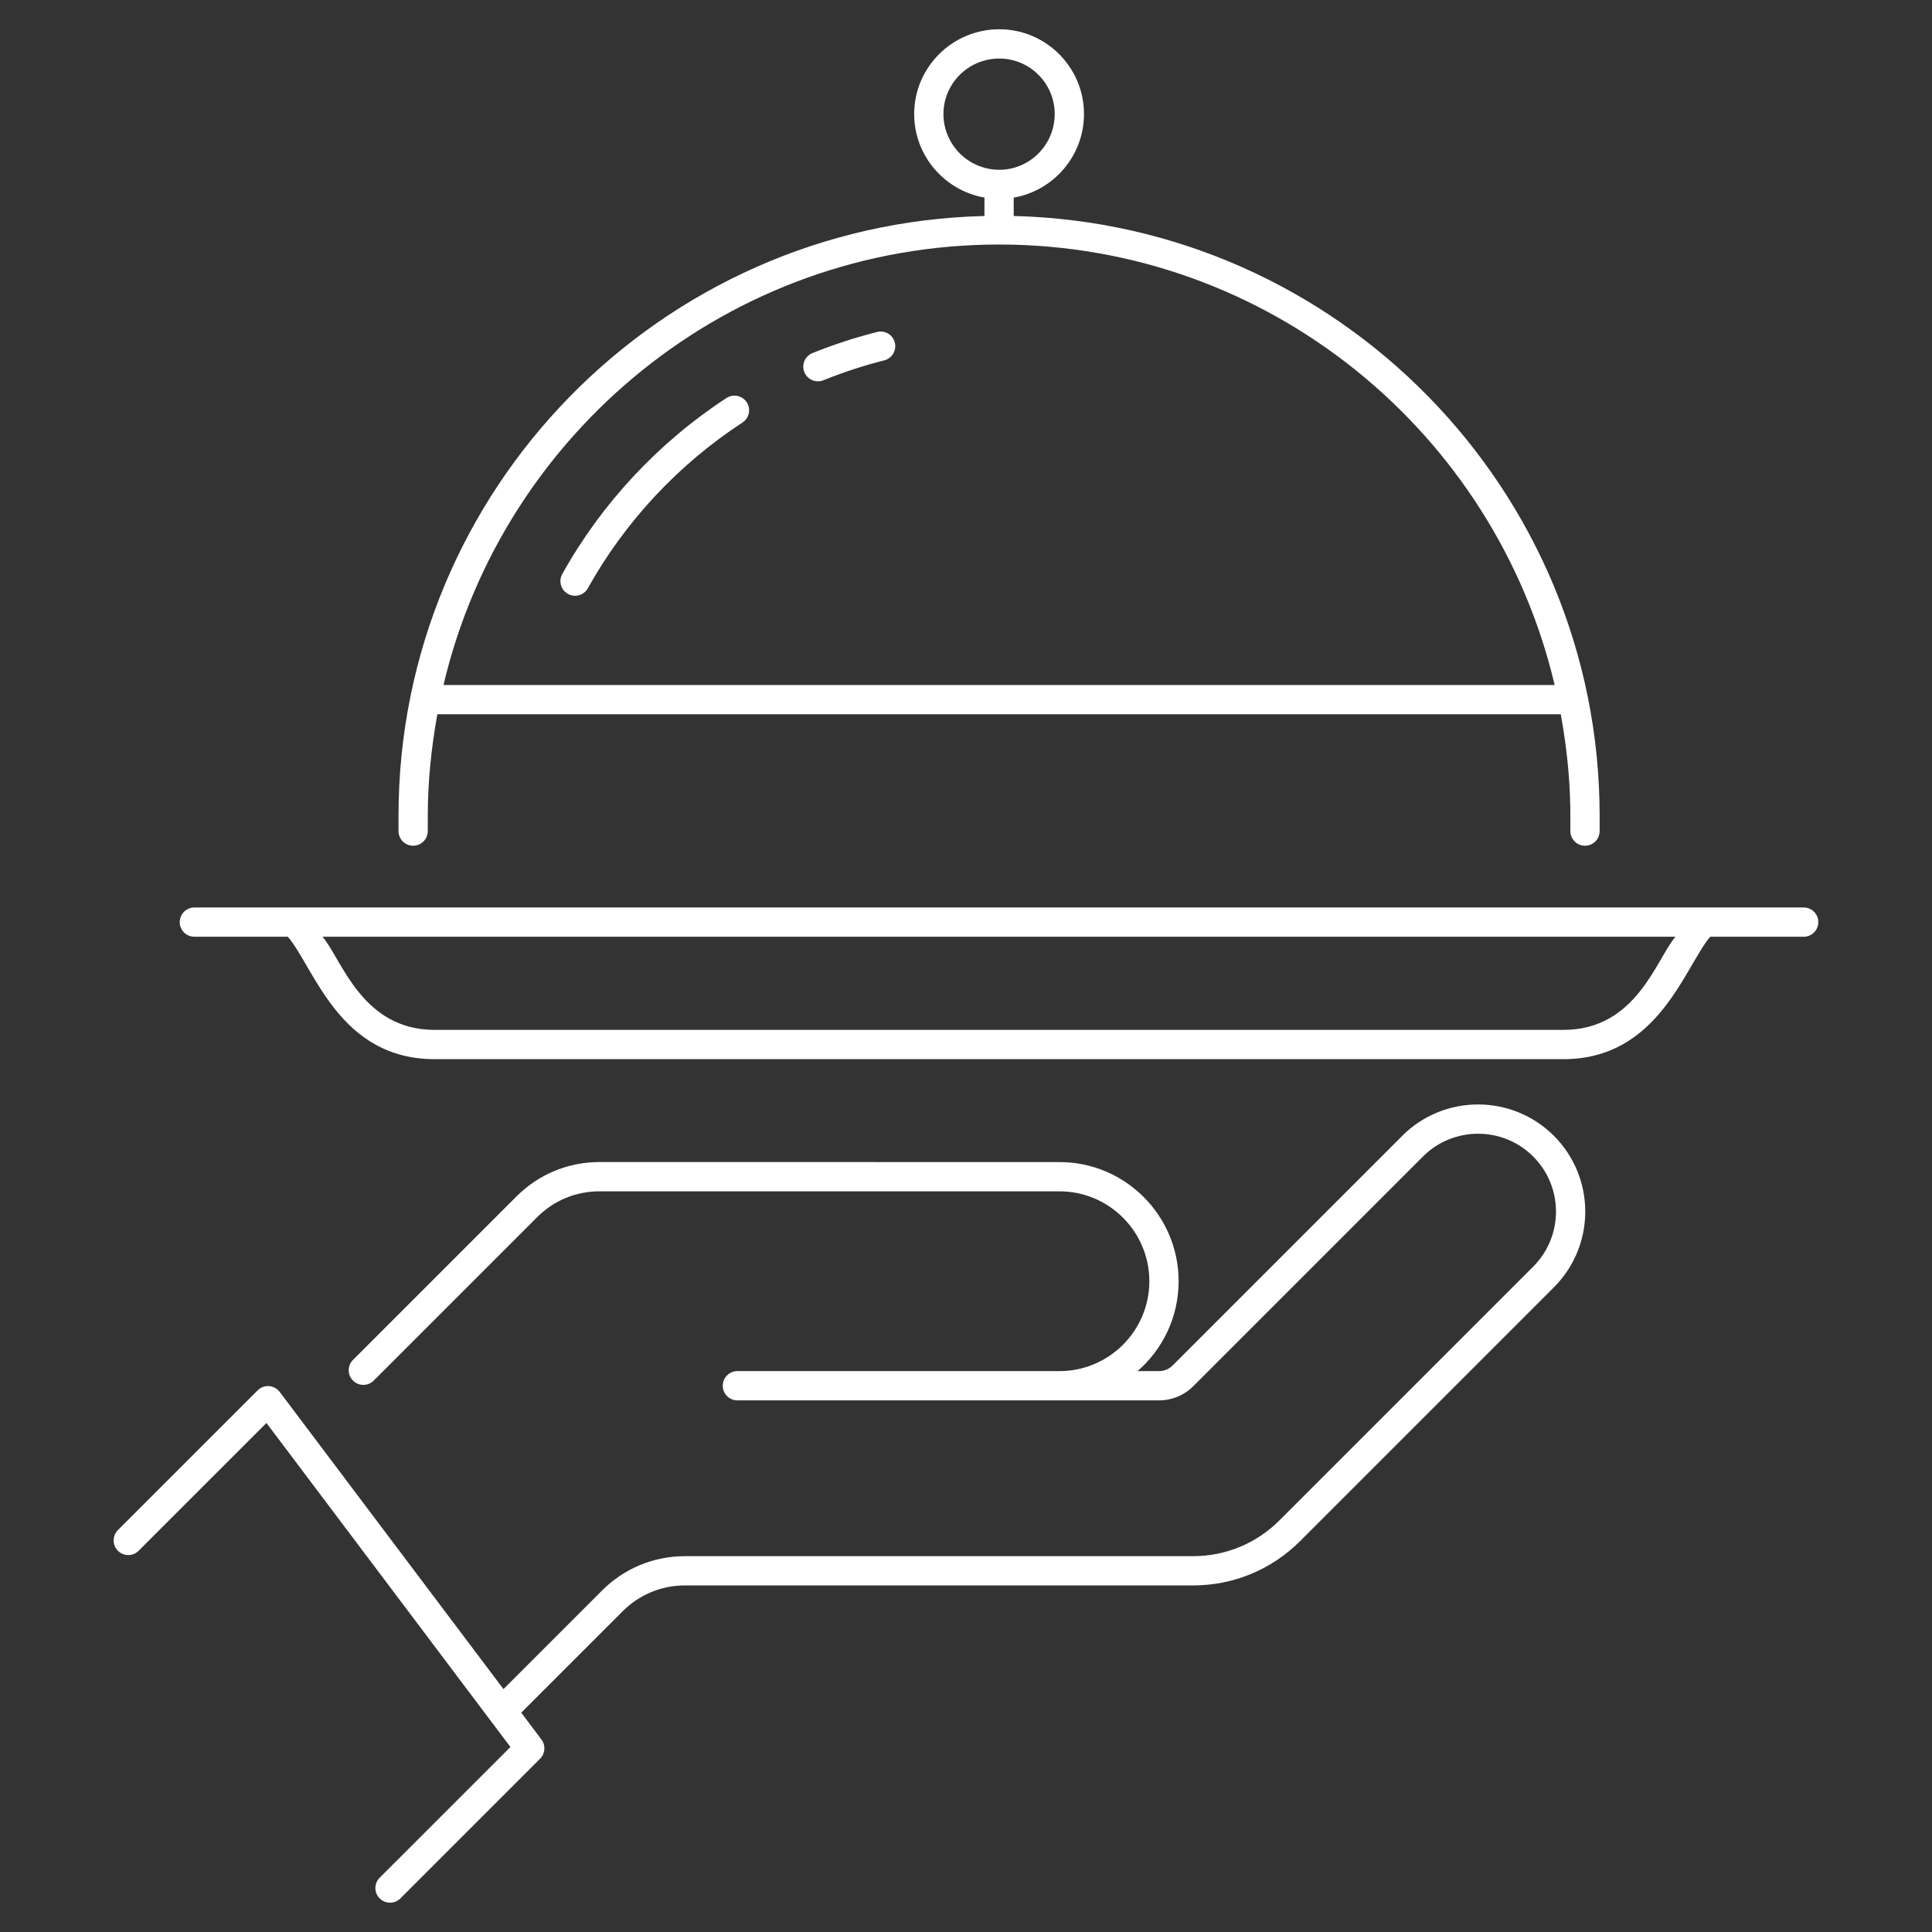
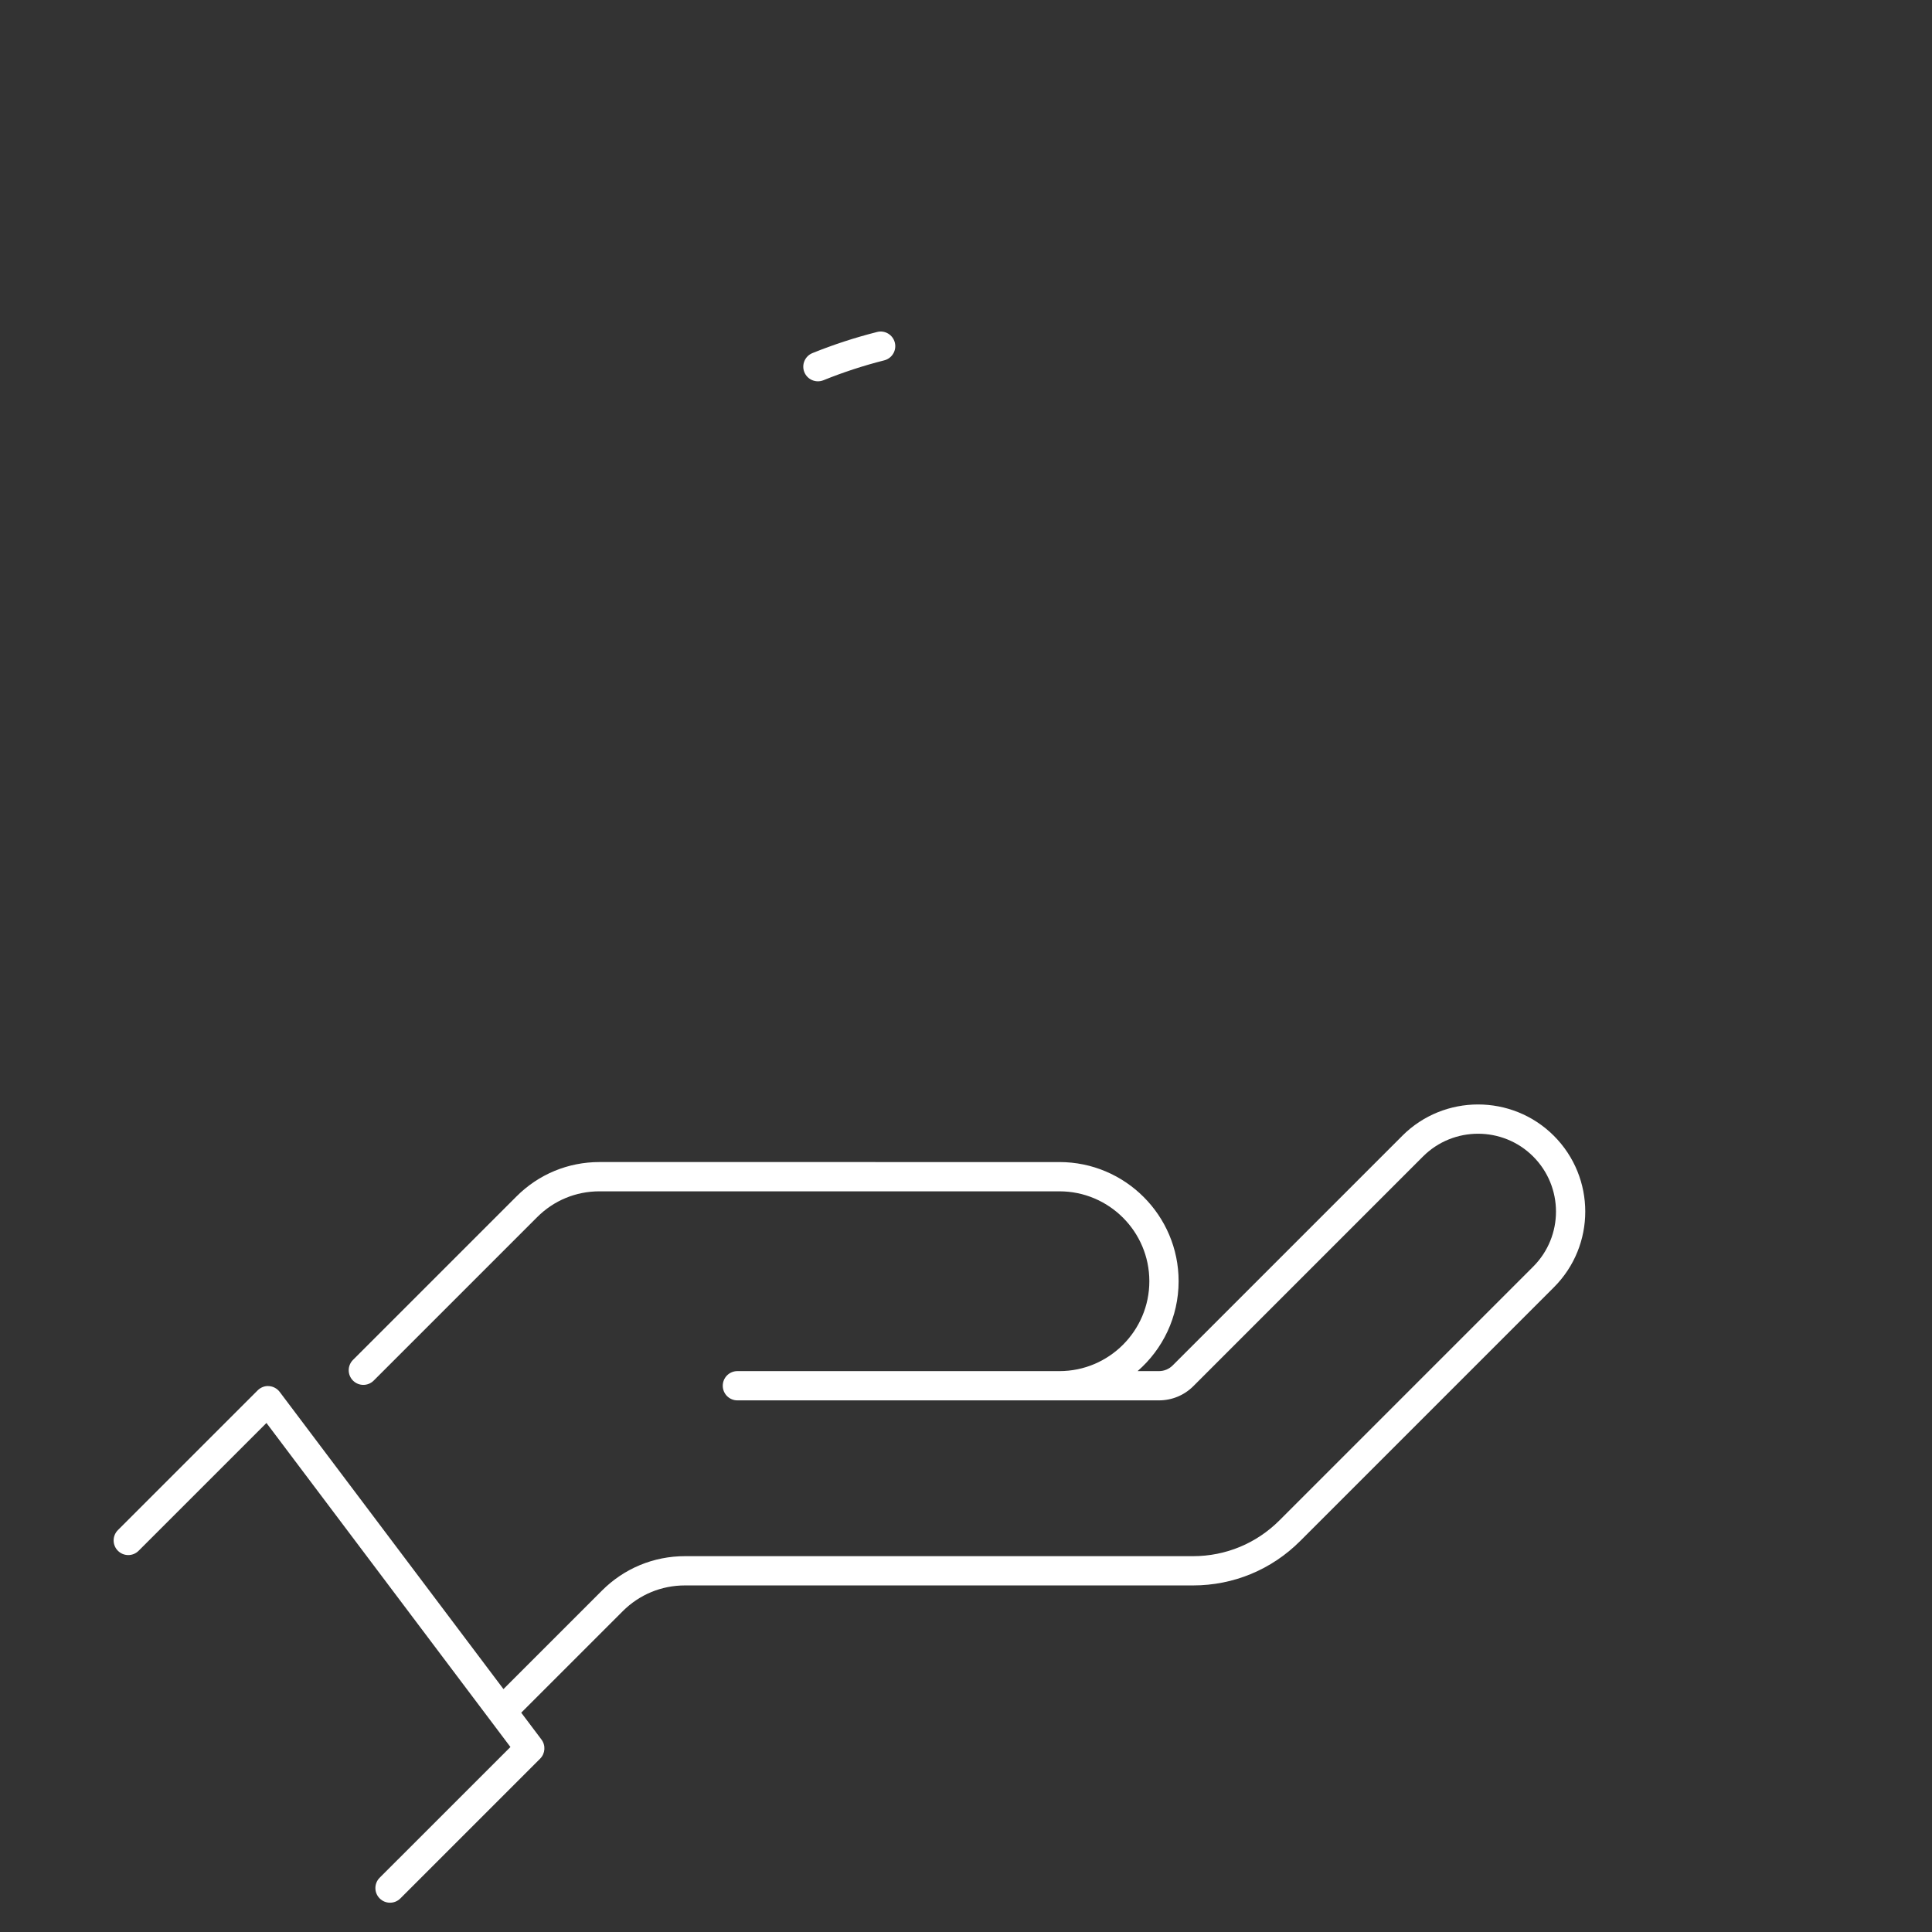
<svg xmlns="http://www.w3.org/2000/svg" width="1200pt" height="1200pt" version="1.1" viewBox="0 0 1200 1200">
  <rect x="0" y="0" width="1200" height="1200" fill="#333333" stroke="none" />
  <g fill="#fff">
    <path d="m870.99 705.47-142.58 142.58c-2.289 2.309-5.344 3.57-8.594 3.57h-13.238c15.605-13.582 25.48-33.574 25.48-55.84 0-40.801-33.203-74.004-74.004-74.004l-285.74-0.004c-19.461 0-37.758 7.582-51.508 21.344l-101.55 101.54c-3.551 3.551-3.551 9.305 0 12.855 3.551 3.551 9.305 3.551 12.855 0l101.55-101.54c10.324-10.332 24.051-16.016 38.652-16.016h285.74c30.781 0 55.824 25.035 55.824 55.824 0 30.789-25.043 55.84-55.824 55.84h-200.04c-5.023 0-9.09 4.066-9.09 9.09 0 5.023 4.066 9.09 9.09 9.09h261.8c8.113 0 15.742-3.16 21.457-8.895l142.57-142.58c18.848-18.84 49.52-18.855 68.387-0.055 18.934 18.898 18.984 49.543 0.043 68.484l-157.58 157.58c-14.336 14.328-33.398 22.23-53.676 22.23h-315.58c-19.441 0-37.738 7.582-51.508 21.344l-61.219 61.211-138.98-184.58c-1.582-2.094-4.004-3.41-6.621-3.606-2.566-0.25-5.203 0.781-7.066 2.644l-86.797 86.789c-3.551 3.551-3.551 9.305 0 12.855 3.551 3.551 9.305 3.551 12.855 0l79.402-79.387 151.54 201.26-81.215 81.195c-3.551 3.551-3.551 9.305 0 12.855 3.551 3.551 9.305 3.551 12.855 0l86.797-86.789c3.203-3.195 3.559-8.273 0.836-11.895l-12.562-16.684 63.031-63.023c10.332-10.332 24.066-16.016 38.652-16.016h315.58c25.133 0 48.758-9.785 66.531-27.559l157.58-157.58c25.973-25.953 26.078-68.109-0.062-94.211-25.957-25.867-68.156-25.848-94.078 0.074z" />
-     <path d="m1120.3 563.65h-999.57c-5.023 0-9.09 4.066-9.09 9.09 0 5.023 4.066 9.09 9.09 9.09h58.062c16.551 19.523 31.949 76.031 91.145 76.031l701.16 0.004c59.039 0 75.262-57.301 91.137-76.031h58.07c5.023 0 9.09-4.066 9.09-9.09 0.004-5.027-4.062-9.094-9.09-9.094zm-149.21 76.031h-701.16c-45.234 0-57.625-43.766-69.586-57.848h840.31c-12.113 14.273-24.301 57.848-69.57 57.848z" />
-     <path d="m247.52 506.73v9.48c0 5.023 4.066 9.09 9.09 9.09s9.09-4.066 9.09-9.09v-9.48c0-21.562 2.246-42.574 5.945-63.086h697.79c7.422 41.137 5.676 66.332 5.945 72.566 0 5.023 4.066 9.09 9.09 9.09 5.023 0 9.09-4.066 9.09-9.09v-9.48c0-202.61-162.47-367.68-363.93-372.57l0.004-11.422c24.734-4.309 43.645-25.879 43.645-51.93 0-29.012-23.605-52.629-52.629-52.629-29.137 0-52.84 23.613-52.84 52.629 0 25.988 18.895 47.531 43.645 51.91v11.441c-201.46 4.891-363.93 169.96-363.93 372.57zm718.1-81.27h-690.16c36.887-156.57 177.42-273.58 345.08-273.58 167.66 0 308.19 117.01 345.08 273.58zm-379.63-354.65c0-19 15.547-34.445 34.66-34.445 18.988 0 34.445 15.449 34.445 34.445 0 19.07-15.402 34.59-34.34 34.648-0.074-0.004-0.137-0.043-0.211-0.043-0.051 0-0.09 0.027-0.141 0.027-19-0.133-34.414-15.609-34.414-34.633z" />
    <path d="m544.75 206.21c-13.637 3.445-27.141 7.848-40.137 13.105-4.652 1.898-6.898 7.191-5.016 11.844 1.871 4.625 7.121 6.894 11.836 5.023 12.234-4.953 24.938-9.109 37.773-12.359 4.863-1.227 7.812-6.16 6.586-11.027-1.227-4.863-6.172-7.863-11.043-6.586z" />
-     <path d="m451.22 247.21c-42.242 27.594-77.504 65.395-101.98 109.32-2.449 4.387-0.879 9.926 3.508 12.359 4.434 2.469 9.949 0.832 12.367-3.516 23.055-41.352 56.27-76.953 96.051-102.93 4.199-2.754 5.391-8.379 2.637-12.59-2.738-4.188-8.375-5.359-12.582-2.644z" />
  </g>
</svg>